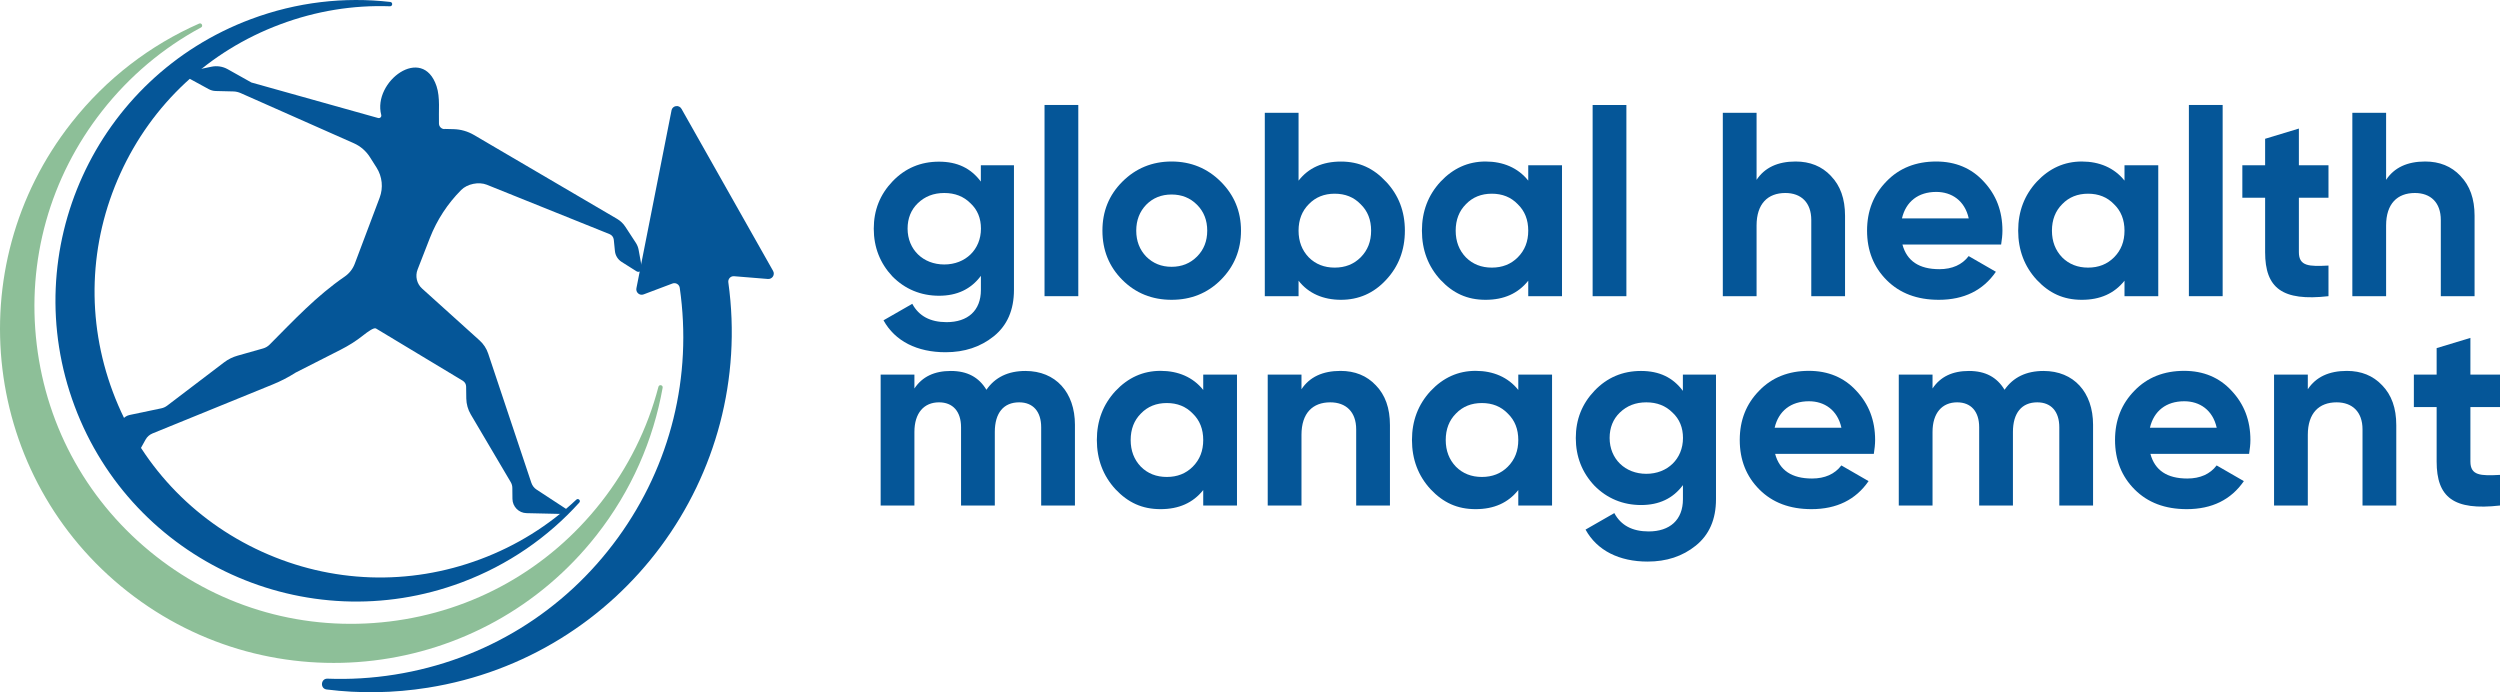
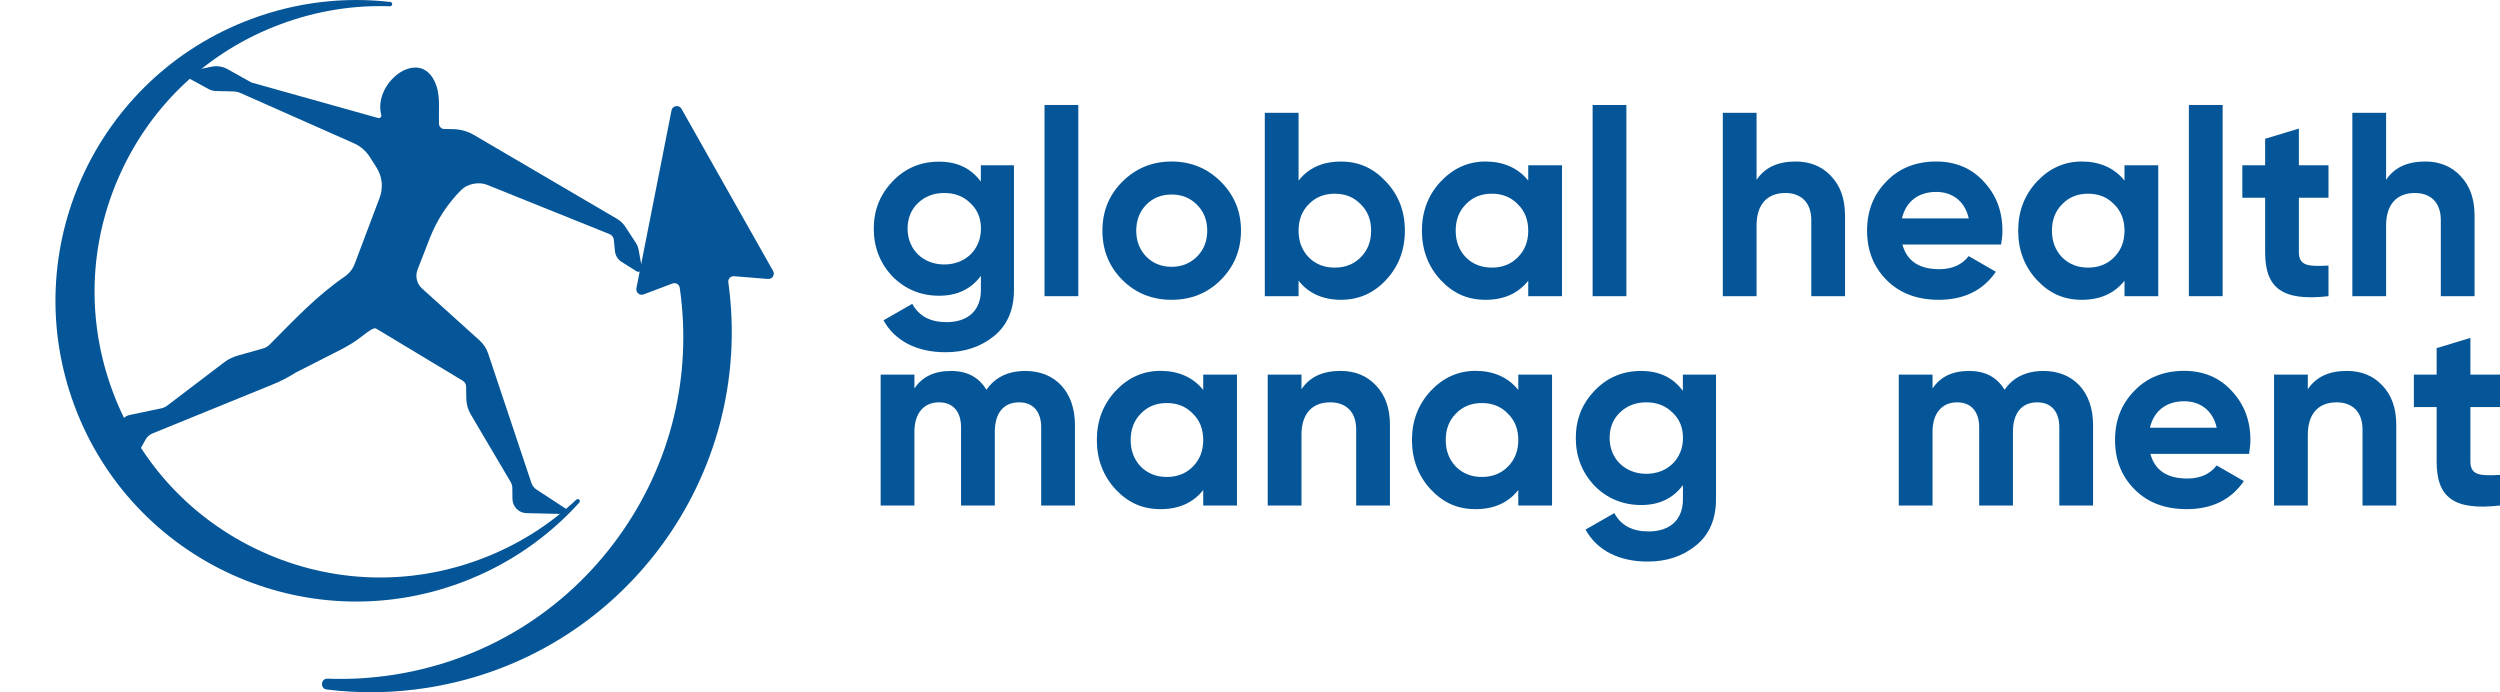
<svg xmlns="http://www.w3.org/2000/svg" id="Layer_2" data-name="Layer 2" viewBox="0 0 462.05 127.94">
  <defs>
    <style>
      .cls-1 {
        fill: #055698;
      }

      .cls-2 {
        fill: #8dbf98;
      }
    </style>
  </defs>
  <g id="Layer_1-2" data-name="Layer 1">
    <g>
      <g>
        <g>
          <path class="cls-1" d="M124.11,20.41l-6.49,32.87c-.15,.77,.6,1.41,1.33,1.13l5.33-2.01c.6-.23,1.26,.16,1.35,.79,2.36,16.38-1.67,32.74-11.41,46.17-9.92,13.68-24.58,22.67-41.27,25.32-4.15,.66-8.31,.91-12.42,.75-1.26-.05-1.41,1.84-.16,2,6.08,.76,12.36,.68,18.71-.33,35.89-5.7,60.5-39.08,55.53-74.91-.09-.64,.42-1.19,1.06-1.14l6.26,.51c.8,.06,1.35-.79,.95-1.49l-16.93-29.96c-.46-.81-1.67-.61-1.85,.3Z" />
-           <path class="cls-2" d="M111.04,92.89c-9.67,12.3-23.55,20.11-39.09,21.98-15.54,1.87-30.88-2.43-43.18-12.1-12.31-9.67-20.12-23.55-21.98-39.09-1.87-15.54,2.43-30.88,12.1-43.19,5.06-6.44,11.26-11.64,18.26-15.41,.45-.24,.12-.93-.35-.72-8.97,3.95-17.12,10.1-23.6,18.34C-7.87,49.5-3.21,88.29,23.59,109.34c26.8,21.05,65.59,16.39,86.64-10.4,6.48-8.25,10.52-17.63,12.24-27.28,.09-.51-.65-.67-.78-.17-2,7.69-5.59,14.96-10.65,21.4Z" />
          <path class="cls-1" d="M88.77,103.36c-13.2,4.94-27.54,4.44-40.37-1.4-12.83-5.84-22.62-16.33-27.55-29.54-4.94-13.21-4.44-27.54,1.4-40.37,5.84-12.83,16.33-22.62,29.54-27.55,6.59-2.47,13.46-3.58,20.28-3.34,.51,.02,.57-.74,.06-.8-8.45-.97-17.25,0-25.76,3.18C17.62,14.29,3.03,46.32,13.79,75.06c10.75,28.75,42.78,43.34,71.53,32.58,8.63-3.23,15.98-8.37,21.75-14.76,.33-.37-.2-.87-.56-.53-5.05,4.76-11.04,8.51-17.74,11.01Z" />
        </g>
        <path class="cls-1" d="M82.16,23.83l1.66,.04c1.33,.03,2.62,.4,3.77,1.07l26.44,15.5c.63,.37,1.17,.88,1.56,1.49l1.92,2.94c.26,.4,.44,.84,.52,1.3l.6,3.3c.1,.56-.51,.97-.99,.67l-2.74-1.73c-.71-.45-1.17-1.19-1.25-2.02l-.21-2.09c-.05-.46-.35-.86-.78-1.03l-22.69-9.13c-1.48-.59-3.61-.16-4.73,.97-2.51,2.52-4.48,5.53-5.78,8.85l-2.28,5.85c-.48,1.23-.15,2.64,.83,3.52l10.63,9.59c.72,.65,1.27,1.48,1.58,2.41l7.98,23.89c.18,.53,.52,.98,.99,1.28l5.47,3.58c.42,.28,.22,.94-.29,.92l-7.06-.16c-1.43-.03-2.58-1.2-2.6-2.63l-.02-2.04c0-.38-.11-.74-.3-1.07l-7.39-12.52c-.52-.88-.8-1.89-.82-2.92l-.03-2.21c0-.44-.24-.85-.62-1.08l-16.04-9.66c-.37-.22-1.46,.55-2.47,1.35-1.26,1-2.63,1.85-4.07,2.58l-8.3,4.22c-1.33,.85-2.74,1.58-4.21,2.18l-22.26,9.07c-.53,.22-.98,.61-1.26,1.11l-3.41,6.14c-.4,.72-1.51,.42-1.49-.4l.19-8.14c.02-1.04,.76-1.92,1.77-2.13l5.82-1.22c.4-.08,.77-.25,1.1-.5l10.52-8c.74-.56,1.58-.98,2.47-1.23l4.73-1.34c.46-.13,.87-.37,1.21-.71,4.48-4.5,8.64-8.98,13.89-12.58,.84-.58,1.48-1.4,1.84-2.35l4.61-12.23c.69-1.84,.48-3.89-.57-5.55l-1.23-1.94c-.72-1.13-1.75-2.03-2.98-2.57l-20.92-9.27c-.42-.18-.87-.29-1.32-.3l-3.28-.08c-.45-.01-.9-.13-1.3-.35l-3.76-2.05c-.55-.3-.43-1.12,.18-1.24l4.1-.85c1.02-.21,2.08-.05,2.99,.46l4.39,2.46,23.41,6.56c.35,.1,.68-.22,.58-.57-1.61-6.16,7.62-13.06,10.22-5.32,.7,2.08,.37,4.75,.45,6.94,.02,.55,.46,.99,1.01,1Z" />
      </g>
      <g>
        <path class="cls-1" d="M181.3,30.54h6.1v23.04c0,3.73-1.26,6.58-3.73,8.57-2.47,1.98-5.42,2.95-8.91,2.95-5.23,0-9.34-2.03-11.47-5.9l5.32-3.05c1.21,2.27,3.34,3.39,6.34,3.39,3.92,0,6.34-2.13,6.34-5.95v-2.61c-1.84,2.47-4.41,3.68-7.74,3.68s-6.29-1.21-8.62-3.58c-2.27-2.42-3.44-5.37-3.44-8.81s1.16-6.34,3.48-8.76,5.18-3.63,8.57-3.63,5.9,1.21,7.74,3.68v-3Zm-1.94,7.02c-1.26-1.26-2.86-1.89-4.84-1.89s-3.58,.63-4.89,1.89c-1.26,1.21-1.89,2.81-1.89,4.69,0,3.87,2.86,6.63,6.78,6.63s6.78-2.76,6.78-6.63c0-1.89-.63-3.48-1.94-4.69Z" />
        <path class="cls-1" d="M193.05,54.74V19.4h6.24V54.74h-6.24Z" />
        <path class="cls-1" d="M216.53,55.41c-3.58,0-6.63-1.21-9.1-3.68-2.47-2.47-3.68-5.52-3.68-9.1s1.21-6.58,3.68-9.05c2.47-2.47,5.52-3.73,9.1-3.73s6.63,1.26,9.1,3.73c2.47,2.47,3.73,5.47,3.73,9.05s-1.26,6.63-3.73,9.1c-2.47,2.47-5.52,3.68-9.1,3.68Zm0-6.1c1.89,0,3.44-.63,4.7-1.89,1.26-1.26,1.89-2.86,1.89-4.79s-.63-3.53-1.89-4.79c-1.26-1.26-2.81-1.89-4.7-1.89s-3.44,.63-4.69,1.89c-1.21,1.26-1.84,2.86-1.84,4.79s.63,3.53,1.84,4.79c1.26,1.26,2.81,1.89,4.69,1.89Z" />
        <path class="cls-1" d="M256.17,33.58c2.32,2.47,3.48,5.47,3.48,9.05s-1.16,6.63-3.48,9.1c-2.28,2.47-5.08,3.68-8.33,3.68s-6-1.16-7.84-3.53v2.86h-6.24V20.85h6.24v12.54c1.84-2.37,4.45-3.53,7.84-3.53s6.05,1.26,8.33,3.73Zm-9.49,15.88c1.94,0,3.53-.63,4.79-1.89,1.31-1.31,1.94-2.95,1.94-4.94s-.63-3.63-1.94-4.89c-1.26-1.31-2.86-1.94-4.79-1.94s-3.53,.63-4.79,1.94c-1.26,1.26-1.89,2.9-1.89,4.89s.63,3.63,1.89,4.94c1.26,1.26,2.86,1.89,4.79,1.89Z" />
        <path class="cls-1" d="M282.45,30.54h6.24v24.2h-6.24v-2.86c-1.89,2.37-4.5,3.53-7.89,3.53s-6-1.21-8.32-3.68c-2.28-2.47-3.44-5.52-3.44-9.1s1.16-6.58,3.44-9.05c2.32-2.47,5.08-3.73,8.32-3.73s6,1.16,7.89,3.53v-2.86Zm-6.73,18.92c1.94,0,3.53-.63,4.79-1.89,1.31-1.31,1.94-2.95,1.94-4.94s-.63-3.63-1.94-4.89c-1.26-1.31-2.86-1.94-4.79-1.94s-3.53,.63-4.79,1.94c-1.26,1.26-1.89,2.9-1.89,4.89s.63,3.63,1.89,4.94c1.26,1.26,2.86,1.89,4.79,1.89Z" />
        <path class="cls-1" d="M294.35,54.74V19.4h6.24V54.74h-6.24Z" />
        <path class="cls-1" d="M338.39,32.52c1.74,1.79,2.61,4.21,2.61,7.36v14.86h-6.24v-14.08c0-3.24-1.89-4.99-4.79-4.99-3.24,0-5.32,1.98-5.32,6v13.07h-6.24V20.85h6.24v12.39c1.5-2.27,3.92-3.39,7.21-3.39,2.66,0,4.84,.87,6.53,2.66Z" />
        <path class="cls-1" d="M351.61,45.2c.82,3.05,3.1,4.55,6.82,4.55,2.37,0,4.21-.82,5.42-2.42l5.03,2.9c-2.37,3.44-5.9,5.18-10.55,5.18-4.02,0-7.21-1.21-9.63-3.63-2.42-2.42-3.63-5.47-3.63-9.15s1.21-6.68,3.58-9.1c2.37-2.47,5.47-3.68,9.2-3.68,3.53,0,6.49,1.21,8.76,3.68,2.32,2.47,3.48,5.47,3.48,9.1,0,.82-.1,1.65-.24,2.56h-18.25Zm12.25-4.84c-.73-3.29-3.15-4.89-6-4.89-3.34,0-5.61,1.79-6.34,4.89h12.34Z" />
        <path class="cls-1" d="M392.65,30.54h6.24v24.2h-6.24v-2.86c-1.89,2.37-4.5,3.53-7.89,3.53s-6-1.21-8.32-3.68c-2.28-2.47-3.44-5.52-3.44-9.1s1.16-6.58,3.44-9.05c2.32-2.47,5.08-3.73,8.32-3.73s6,1.16,7.89,3.53v-2.86Zm-6.73,18.92c1.94,0,3.53-.63,4.79-1.89,1.31-1.31,1.94-2.95,1.94-4.94s-.63-3.63-1.94-4.89c-1.26-1.31-2.86-1.94-4.79-1.94s-3.53,.63-4.79,1.94c-1.26,1.26-1.89,2.9-1.89,4.89s.63,3.63,1.89,4.94c1.26,1.26,2.86,1.89,4.79,1.89Z" />
        <path class="cls-1" d="M404.55,54.74V19.4h6.24V54.74h-6.24Z" />
        <path class="cls-1" d="M430.35,36.54h-5.47v10.07c0,2.61,1.89,2.66,5.47,2.47v5.66c-8.57,.97-11.71-1.5-11.71-8.13v-10.07h-4.21v-6h4.21v-4.89l6.24-1.89v6.78h5.47v6Z" />
        <path class="cls-1" d="M454.74,32.52c1.74,1.79,2.61,4.21,2.61,7.36v14.86h-6.24v-14.08c0-3.24-1.89-4.99-4.79-4.99-3.24,0-5.32,1.98-5.32,6v13.07h-6.24V20.85h6.24v12.39c1.5-2.27,3.92-3.39,7.21-3.39,2.66,0,4.84,.87,6.53,2.66Z" />
        <path class="cls-1" d="M198.67,78.52v14.91h-6.24v-14.47c0-2.9-1.5-4.6-4.07-4.6-2.86,0-4.5,1.94-4.5,5.47v13.6h-6.24v-14.47c0-2.9-1.5-4.6-4.07-4.6-2.76,0-4.55,1.94-4.55,5.47v13.6h-6.24v-24.2h6.24v2.57c1.45-2.18,3.68-3.24,6.73-3.24s5.18,1.16,6.58,3.48c1.6-2.32,4.02-3.48,7.21-3.48,5.57,0,9.15,3.92,9.15,9.97Z" />
        <path class="cls-1" d="M222.38,69.23h6.24v24.2h-6.24v-2.86c-1.89,2.37-4.5,3.53-7.89,3.53s-6-1.21-8.33-3.68c-2.27-2.47-3.44-5.52-3.44-9.1s1.16-6.58,3.44-9.05c2.32-2.47,5.08-3.73,8.33-3.73s6,1.16,7.89,3.53v-2.86Zm-6.73,18.92c1.94,0,3.53-.63,4.79-1.89,1.31-1.31,1.94-2.95,1.94-4.94s-.63-3.63-1.94-4.89c-1.26-1.31-2.86-1.94-4.79-1.94s-3.53,.63-4.79,1.94c-1.26,1.26-1.89,2.9-1.89,4.89s.63,3.63,1.89,4.94c1.26,1.26,2.86,1.89,4.79,1.89Z" />
        <path class="cls-1" d="M254.28,71.21c1.74,1.79,2.61,4.21,2.61,7.36v14.86h-6.24v-14.08c0-3.24-1.89-4.99-4.79-4.99-3.24,0-5.32,1.98-5.32,6v13.07h-6.24v-24.2h6.24v2.71c1.5-2.27,3.92-3.39,7.21-3.39,2.66,0,4.84,.87,6.53,2.66Z" />
        <path class="cls-1" d="M280.61,69.23h6.24v24.2h-6.24v-2.86c-1.89,2.37-4.5,3.53-7.89,3.53s-6-1.21-8.32-3.68c-2.28-2.47-3.44-5.52-3.44-9.1s1.16-6.58,3.44-9.05c2.32-2.47,5.08-3.73,8.32-3.73s6,1.16,7.89,3.53v-2.86Zm-6.73,18.92c1.94,0,3.53-.63,4.79-1.89,1.31-1.31,1.94-2.95,1.94-4.94s-.63-3.63-1.94-4.89c-1.26-1.31-2.86-1.94-4.79-1.94s-3.53,.63-4.79,1.94c-1.26,1.26-1.89,2.9-1.89,4.89s.63,3.63,1.89,4.94c1.26,1.26,2.86,1.89,4.79,1.89Z" />
        <path class="cls-1" d="M311.05,69.23h6.1v23.04c0,3.73-1.26,6.58-3.73,8.57s-5.42,2.95-8.91,2.95c-5.23,0-9.34-2.03-11.47-5.91l5.32-3.05c1.21,2.27,3.34,3.39,6.34,3.39,3.92,0,6.34-2.13,6.34-5.95v-2.61c-1.84,2.47-4.41,3.68-7.74,3.68s-6.29-1.21-8.62-3.58c-2.28-2.42-3.44-5.37-3.44-8.81s1.16-6.34,3.48-8.76,5.18-3.63,8.57-3.63,5.9,1.21,7.74,3.68v-3Zm-1.94,7.02c-1.26-1.26-2.86-1.89-4.84-1.89s-3.58,.63-4.89,1.89c-1.26,1.21-1.89,2.81-1.89,4.69,0,3.87,2.86,6.63,6.78,6.63s6.78-2.76,6.78-6.63c0-1.89-.63-3.48-1.94-4.69Z" />
-         <path class="cls-1" d="M328.08,83.89c.82,3.05,3.1,4.55,6.82,4.55,2.37,0,4.21-.82,5.42-2.42l5.03,2.9c-2.37,3.44-5.9,5.18-10.55,5.18-4.02,0-7.21-1.21-9.63-3.63-2.42-2.42-3.63-5.47-3.63-9.15s1.21-6.68,3.58-9.1c2.37-2.47,5.47-3.68,9.2-3.68,3.53,0,6.49,1.21,8.76,3.68,2.32,2.47,3.48,5.47,3.48,9.1,0,.82-.1,1.65-.24,2.56h-18.25Zm12.25-4.84c-.73-3.29-3.15-4.89-6-4.89-3.34,0-5.61,1.79-6.34,4.89h12.34Z" />
        <path class="cls-1" d="M386.84,78.52v14.91h-6.24v-14.47c0-2.9-1.5-4.6-4.07-4.6-2.86,0-4.5,1.94-4.5,5.47v13.6h-6.24v-14.47c0-2.9-1.5-4.6-4.07-4.6-2.76,0-4.55,1.94-4.55,5.47v13.6h-6.24v-24.2h6.24v2.57c1.45-2.18,3.68-3.24,6.73-3.24s5.18,1.16,6.58,3.48c1.6-2.32,4.02-3.48,7.21-3.48,5.57,0,9.15,3.92,9.15,9.97Z" />
        <path class="cls-1" d="M397.44,83.89c.82,3.05,3.1,4.55,6.82,4.55,2.37,0,4.21-.82,5.42-2.42l5.03,2.9c-2.37,3.44-5.9,5.18-10.55,5.18-4.02,0-7.21-1.21-9.63-3.63-2.42-2.42-3.63-5.47-3.63-9.15s1.21-6.68,3.58-9.1c2.37-2.47,5.47-3.68,9.2-3.68,3.53,0,6.49,1.21,8.76,3.68,2.32,2.47,3.48,5.47,3.48,9.1,0,.82-.1,1.65-.24,2.56h-18.25Zm12.25-4.84c-.73-3.29-3.15-4.89-6-4.89-3.34,0-5.61,1.79-6.34,4.89h12.34Z" />
        <path class="cls-1" d="M440.27,71.21c1.74,1.79,2.61,4.21,2.61,7.36v14.86h-6.24v-14.08c0-3.24-1.89-4.99-4.79-4.99-3.24,0-5.32,1.98-5.32,6v13.07h-6.24v-24.2h6.24v2.71c1.5-2.27,3.92-3.39,7.21-3.39,2.66,0,4.84,.87,6.53,2.66Z" />
        <path class="cls-1" d="M462.05,75.23h-5.47v10.07c0,2.61,1.89,2.66,5.47,2.47v5.66c-8.57,.97-11.71-1.5-11.71-8.13v-10.07h-4.21v-6h4.21v-4.89l6.24-1.89v6.78h5.47v6Z" />
      </g>
    </g>
  </g>
</svg>